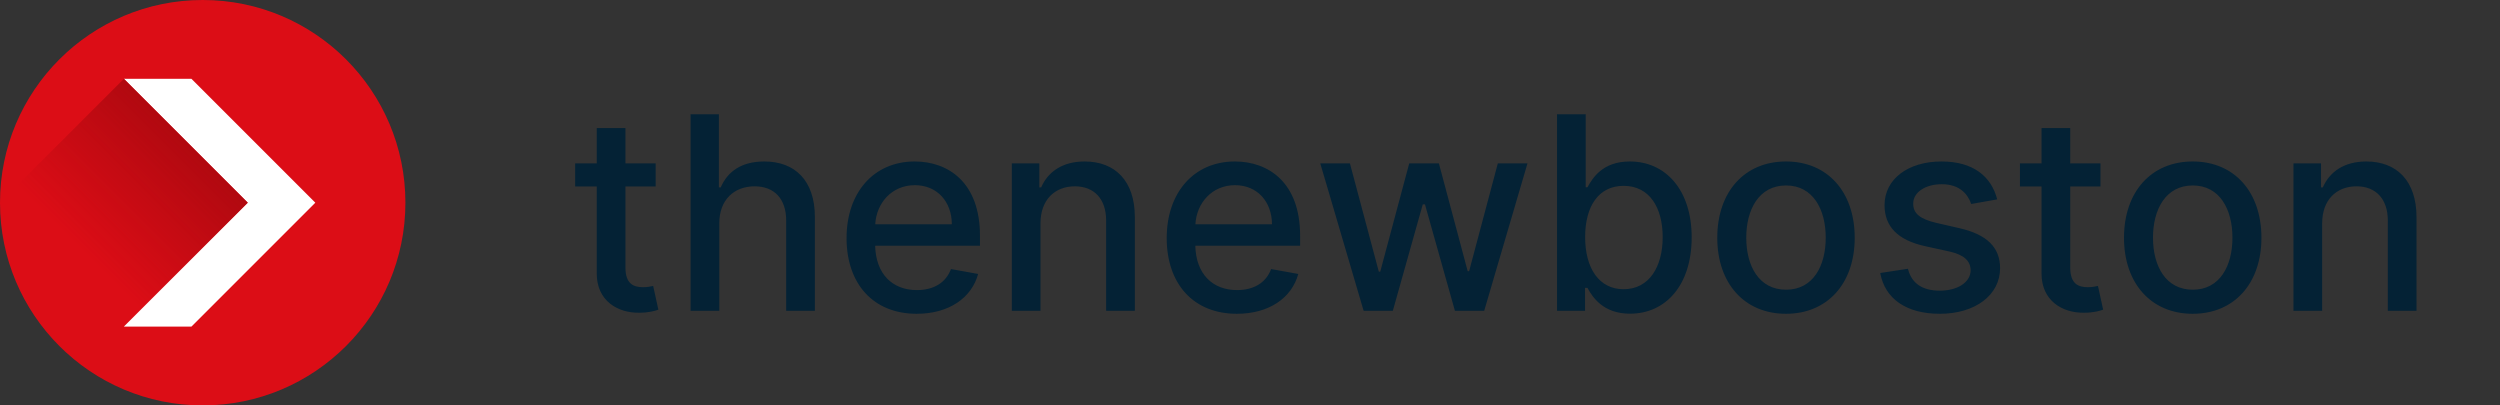
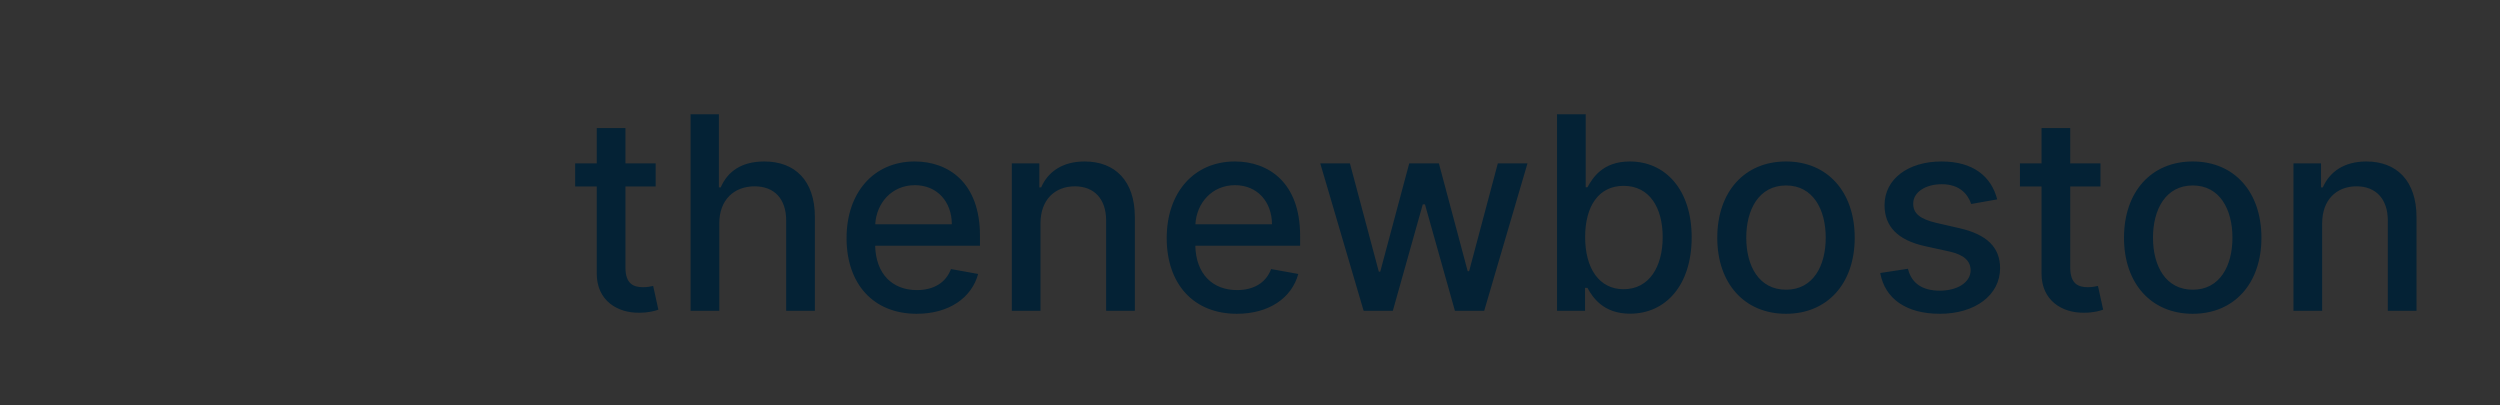
<svg xmlns="http://www.w3.org/2000/svg" width="185" height="30" fill="none" viewBox="0 0 185 30">
  <rect x="0" y="0" width="185" height="30" fill="#333333" stroke="none" />
-   <circle cx="15" cy="15" r="15" fill="#DC0D16" />
-   <path fill="#fff" d="M14.167 5.833L9.167 5.833L18.333 15L9.167 24.167H14.167L23.333 15L14.167 5.833Z" />
  <mask id="mask0" width="30" height="30" x="0" y="0" mask-type="alpha" maskUnits="userSpaceOnUse">
-     <circle cx="15" cy="15" r="15" fill="#C4C4C4" />
-   </mask>
+     </mask>
  <g mask="url(#mask0)">
    <path fill="url(#paint0_linear)" d="M18.333 15L9.167 24.167L4.583 28.75L-4.583 19.583L9.167 5.833L18.333 15Z" />
  </g>
  <path fill="#042235" d="M48.52 12.091H46.283V9.477H44.159V12.091H42.561V13.796H44.159V20.237C44.152 22.219 45.665 23.178 47.341 23.142C48.016 23.135 48.47 23.007 48.719 22.915L48.335 21.16C48.193 21.189 47.93 21.253 47.59 21.253C46.901 21.253 46.283 21.026 46.283 19.797V13.796H48.52V12.091ZM53.227 16.523C53.227 14.783 54.328 13.788 55.841 13.788C57.304 13.788 58.177 14.719 58.177 16.317V23H60.301V16.061C60.301 13.341 58.809 11.949 56.565 11.949C54.867 11.949 53.845 12.688 53.334 13.867H53.199V8.455H51.103V23H53.227V16.523ZM67.836 23.22C70.216 23.22 71.899 22.048 72.382 20.273L70.372 19.91C69.988 20.94 69.065 21.466 67.858 21.466C66.039 21.466 64.818 20.287 64.761 18.185H72.517V17.432C72.517 13.49 70.159 11.949 67.687 11.949C64.647 11.949 62.645 14.264 62.645 17.616C62.645 21.004 64.619 23.22 67.836 23.22ZM64.768 16.594C64.853 15.046 65.975 13.703 67.701 13.703C69.349 13.703 70.429 14.925 70.436 16.594H64.768ZM76.996 16.523C76.996 14.783 78.062 13.788 79.539 13.788C80.981 13.788 81.854 14.733 81.854 16.317V23H83.978V16.061C83.978 13.362 82.494 11.949 80.263 11.949C78.623 11.949 77.55 12.709 77.046 13.867H76.911V12.091H74.873V23H76.996V16.523ZM91.528 23.22C93.907 23.22 95.59 22.048 96.073 20.273L94.063 19.91C93.68 20.94 92.756 21.466 91.549 21.466C89.731 21.466 88.509 20.287 88.452 18.185H96.208V17.432C96.208 13.49 93.85 11.949 91.379 11.949C88.339 11.949 86.336 14.264 86.336 17.616C86.336 21.004 88.31 23.22 91.528 23.22ZM88.46 16.594C88.545 15.046 89.667 13.703 91.393 13.703C93.04 13.703 94.12 14.925 94.127 16.594H88.46ZM100.91 23H103.069L105.285 15.124H105.448L107.664 23H109.83L113.033 12.091H110.839L108.715 20.067H108.609L106.478 12.091H104.283L102.138 20.102H102.032L99.894 12.091H97.7L100.91 23ZM115.219 23H117.293V21.303H117.471C117.854 21.999 118.635 23.213 120.624 23.213C123.266 23.213 125.184 21.097 125.184 17.567C125.184 14.03 123.238 11.949 120.603 11.949C118.578 11.949 117.847 13.185 117.471 13.859H117.343V8.455H115.219V23ZM117.3 17.546C117.3 15.266 118.294 13.753 120.148 13.753C122.073 13.753 123.039 15.379 123.039 17.546C123.039 19.733 122.044 21.402 120.148 21.402C118.323 21.402 117.3 19.84 117.3 17.546ZM132.163 23.22C135.239 23.22 137.249 20.969 137.249 17.595C137.249 14.2 135.239 11.949 132.163 11.949C129.088 11.949 127.078 14.2 127.078 17.595C127.078 20.969 129.088 23.22 132.163 23.22ZM132.17 21.438C130.161 21.438 129.223 19.683 129.223 17.588C129.223 15.5 130.161 13.724 132.17 13.724C134.166 13.724 135.104 15.5 135.104 17.588C135.104 19.683 134.166 21.438 132.17 21.438ZM147.794 14.754C147.353 13.057 146.025 11.949 143.667 11.949C141.203 11.949 139.456 13.249 139.456 15.18C139.456 16.729 140.393 17.759 142.439 18.213L144.285 18.618C145.336 18.852 145.826 19.321 145.826 20.003C145.826 20.848 144.924 21.509 143.532 21.509C142.261 21.509 141.444 20.962 141.189 19.889L139.136 20.202C139.491 22.134 141.096 23.22 143.547 23.22C146.181 23.22 148.007 21.821 148.007 19.847C148.007 18.305 147.027 17.354 145.024 16.892L143.291 16.494C142.091 16.21 141.572 15.805 141.579 15.067C141.572 14.229 142.481 13.632 143.689 13.632C145.01 13.632 145.62 14.364 145.869 15.095L147.794 14.754ZM155.434 12.091H153.197V9.477H151.073V12.091H149.475V13.796H151.073V20.237C151.066 22.219 152.579 23.178 154.255 23.142C154.93 23.135 155.384 23.007 155.633 22.915L155.249 21.16C155.107 21.189 154.844 21.253 154.504 21.253C153.815 21.253 153.197 21.026 153.197 19.797V13.796H155.434V12.091ZM162.261 23.22C165.336 23.22 167.346 20.969 167.346 17.595C167.346 14.2 165.336 11.949 162.261 11.949C159.186 11.949 157.176 14.2 157.176 17.595C157.176 20.969 159.186 23.22 162.261 23.22ZM162.268 21.438C160.258 21.438 159.321 19.683 159.321 17.588C159.321 15.5 160.258 13.724 162.268 13.724C164.264 13.724 165.201 15.5 165.201 17.588C165.201 19.683 164.264 21.438 162.268 21.438ZM171.84 16.523C171.84 14.783 172.906 13.788 174.383 13.788C175.825 13.788 176.698 14.733 176.698 16.317V23H178.822V16.061C178.822 13.362 177.337 11.949 175.107 11.949C173.467 11.949 172.394 12.709 171.89 13.867H171.755V12.091H169.717V23H171.84V16.523Z" />
  <defs>
    <linearGradient id="paint0_linear" x1="13.75" x2="5.833" y1="10.417" y2="18.333" gradientUnits="userSpaceOnUse">
      <stop stop-color="#B10910" />
      <stop offset="1" stop-color="#B10910" stop-opacity="0" />
    </linearGradient>
  </defs>
</svg>